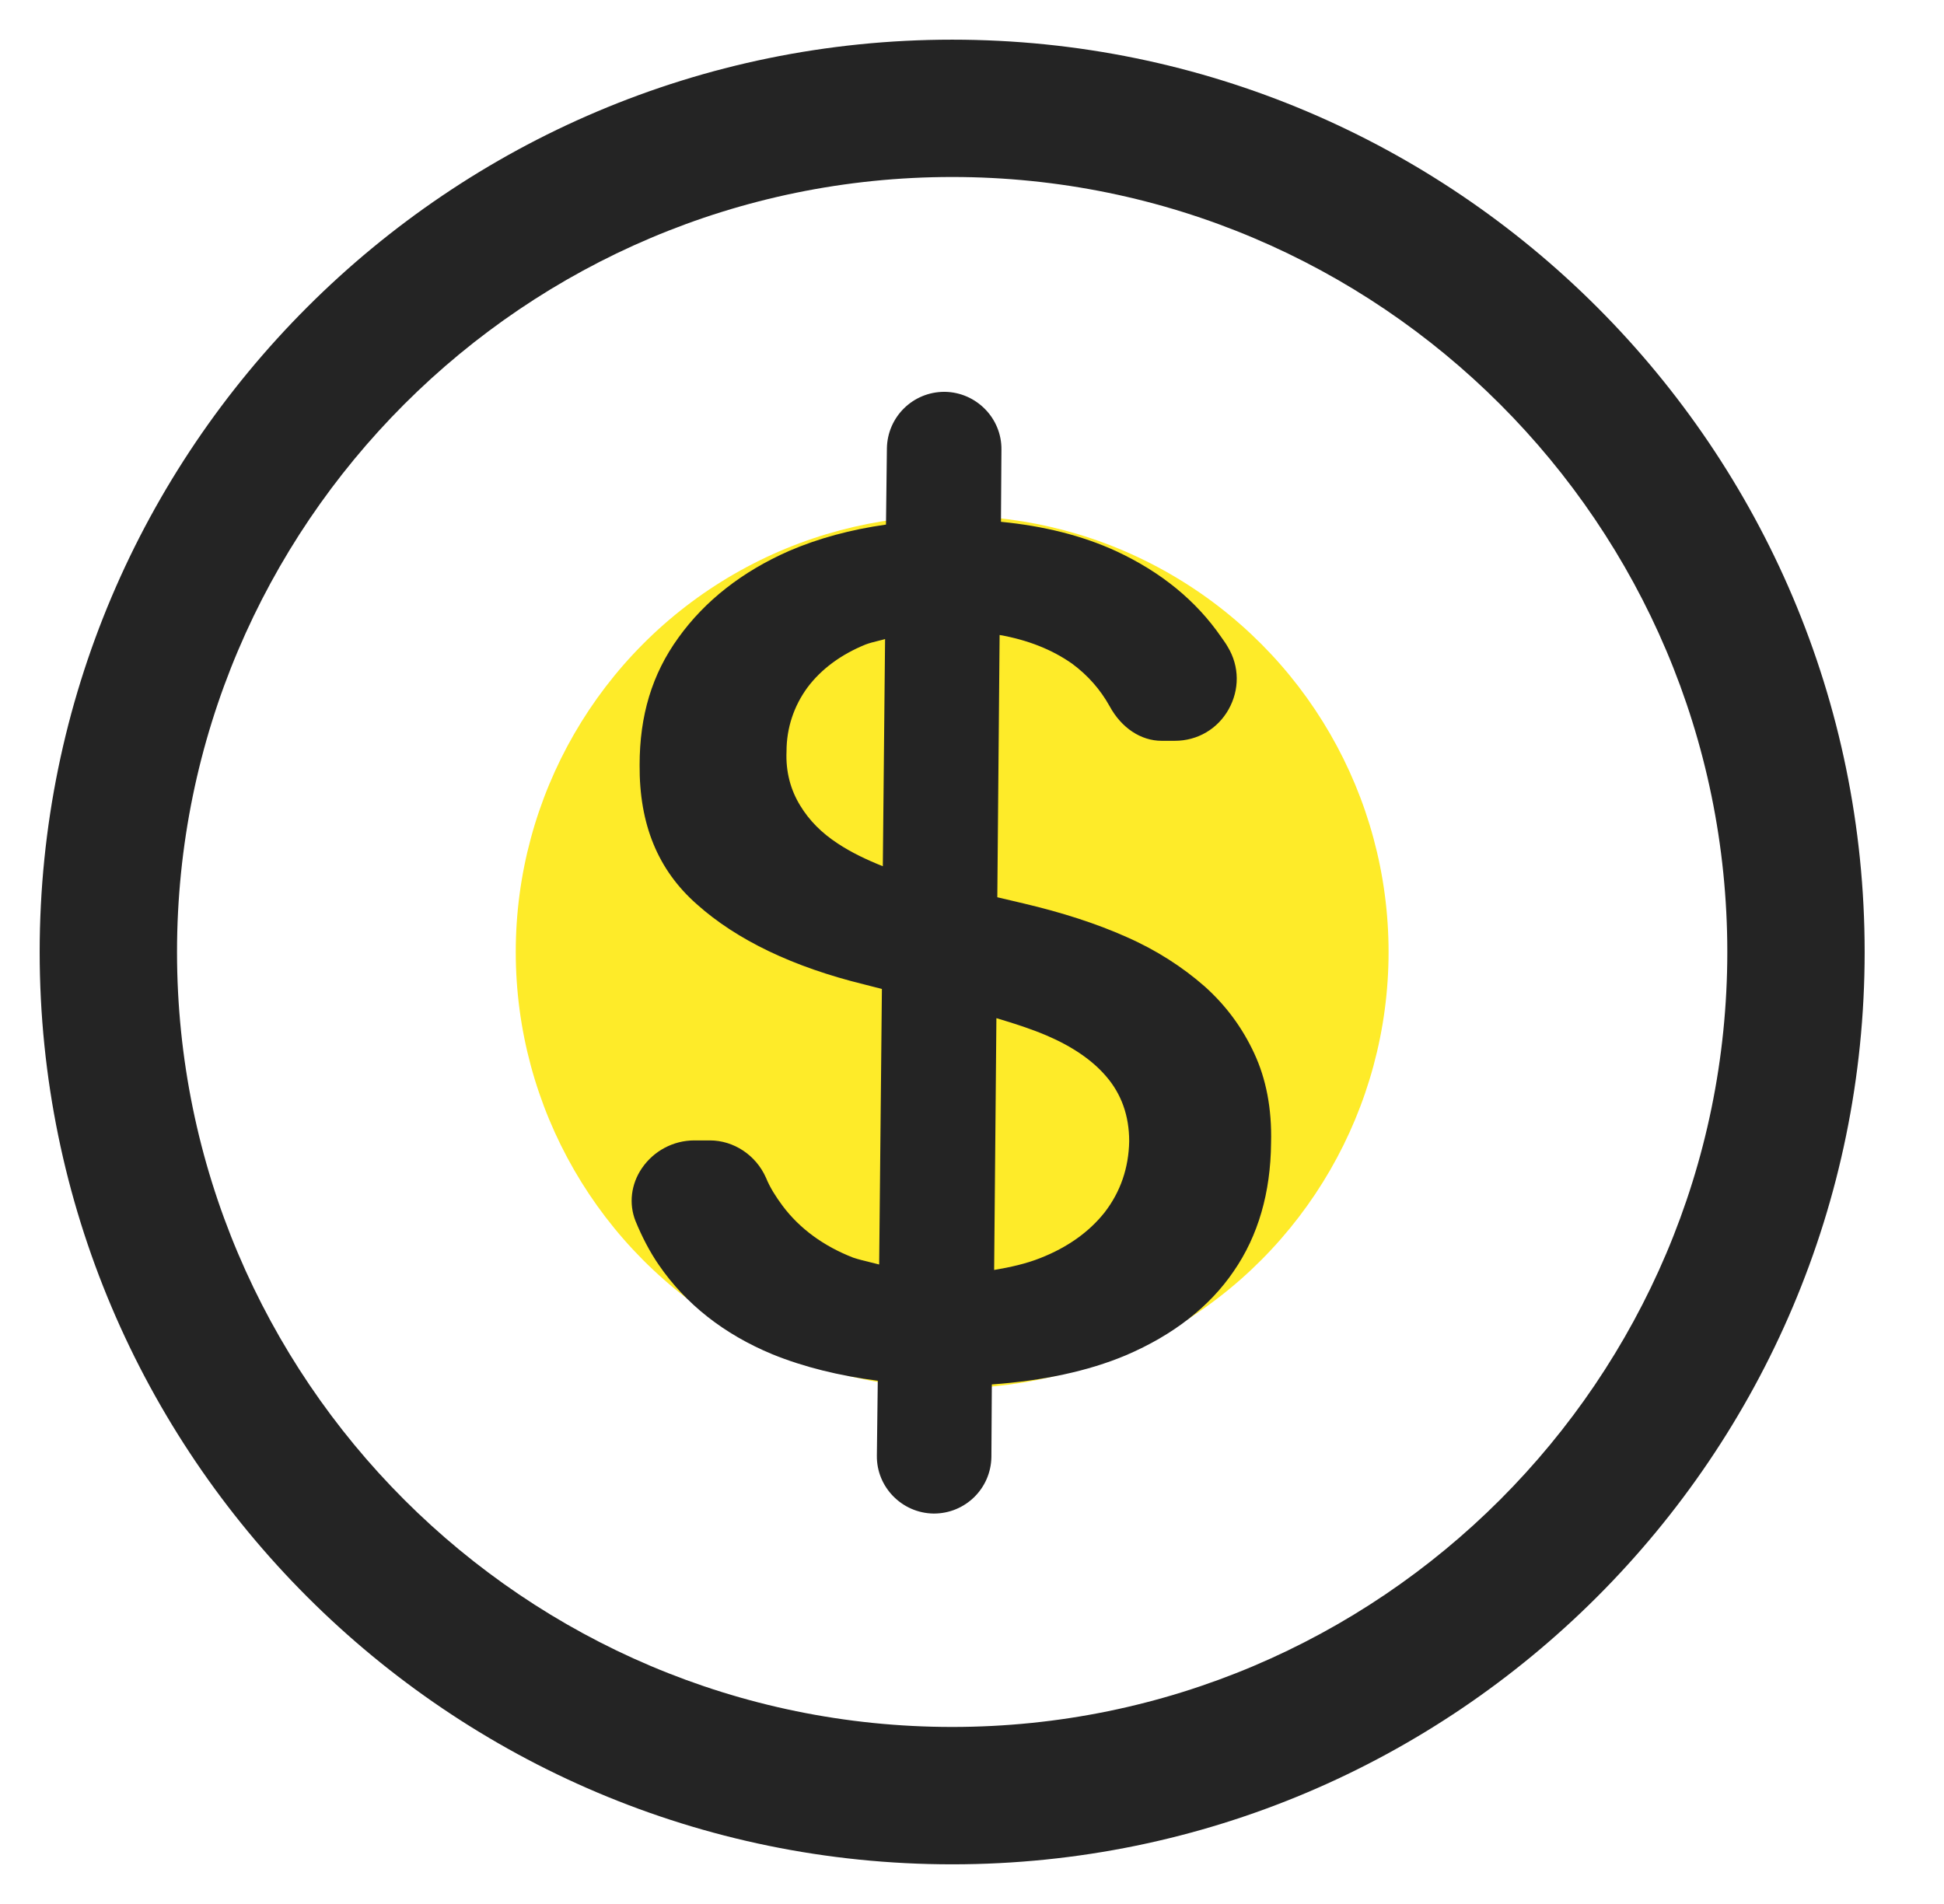
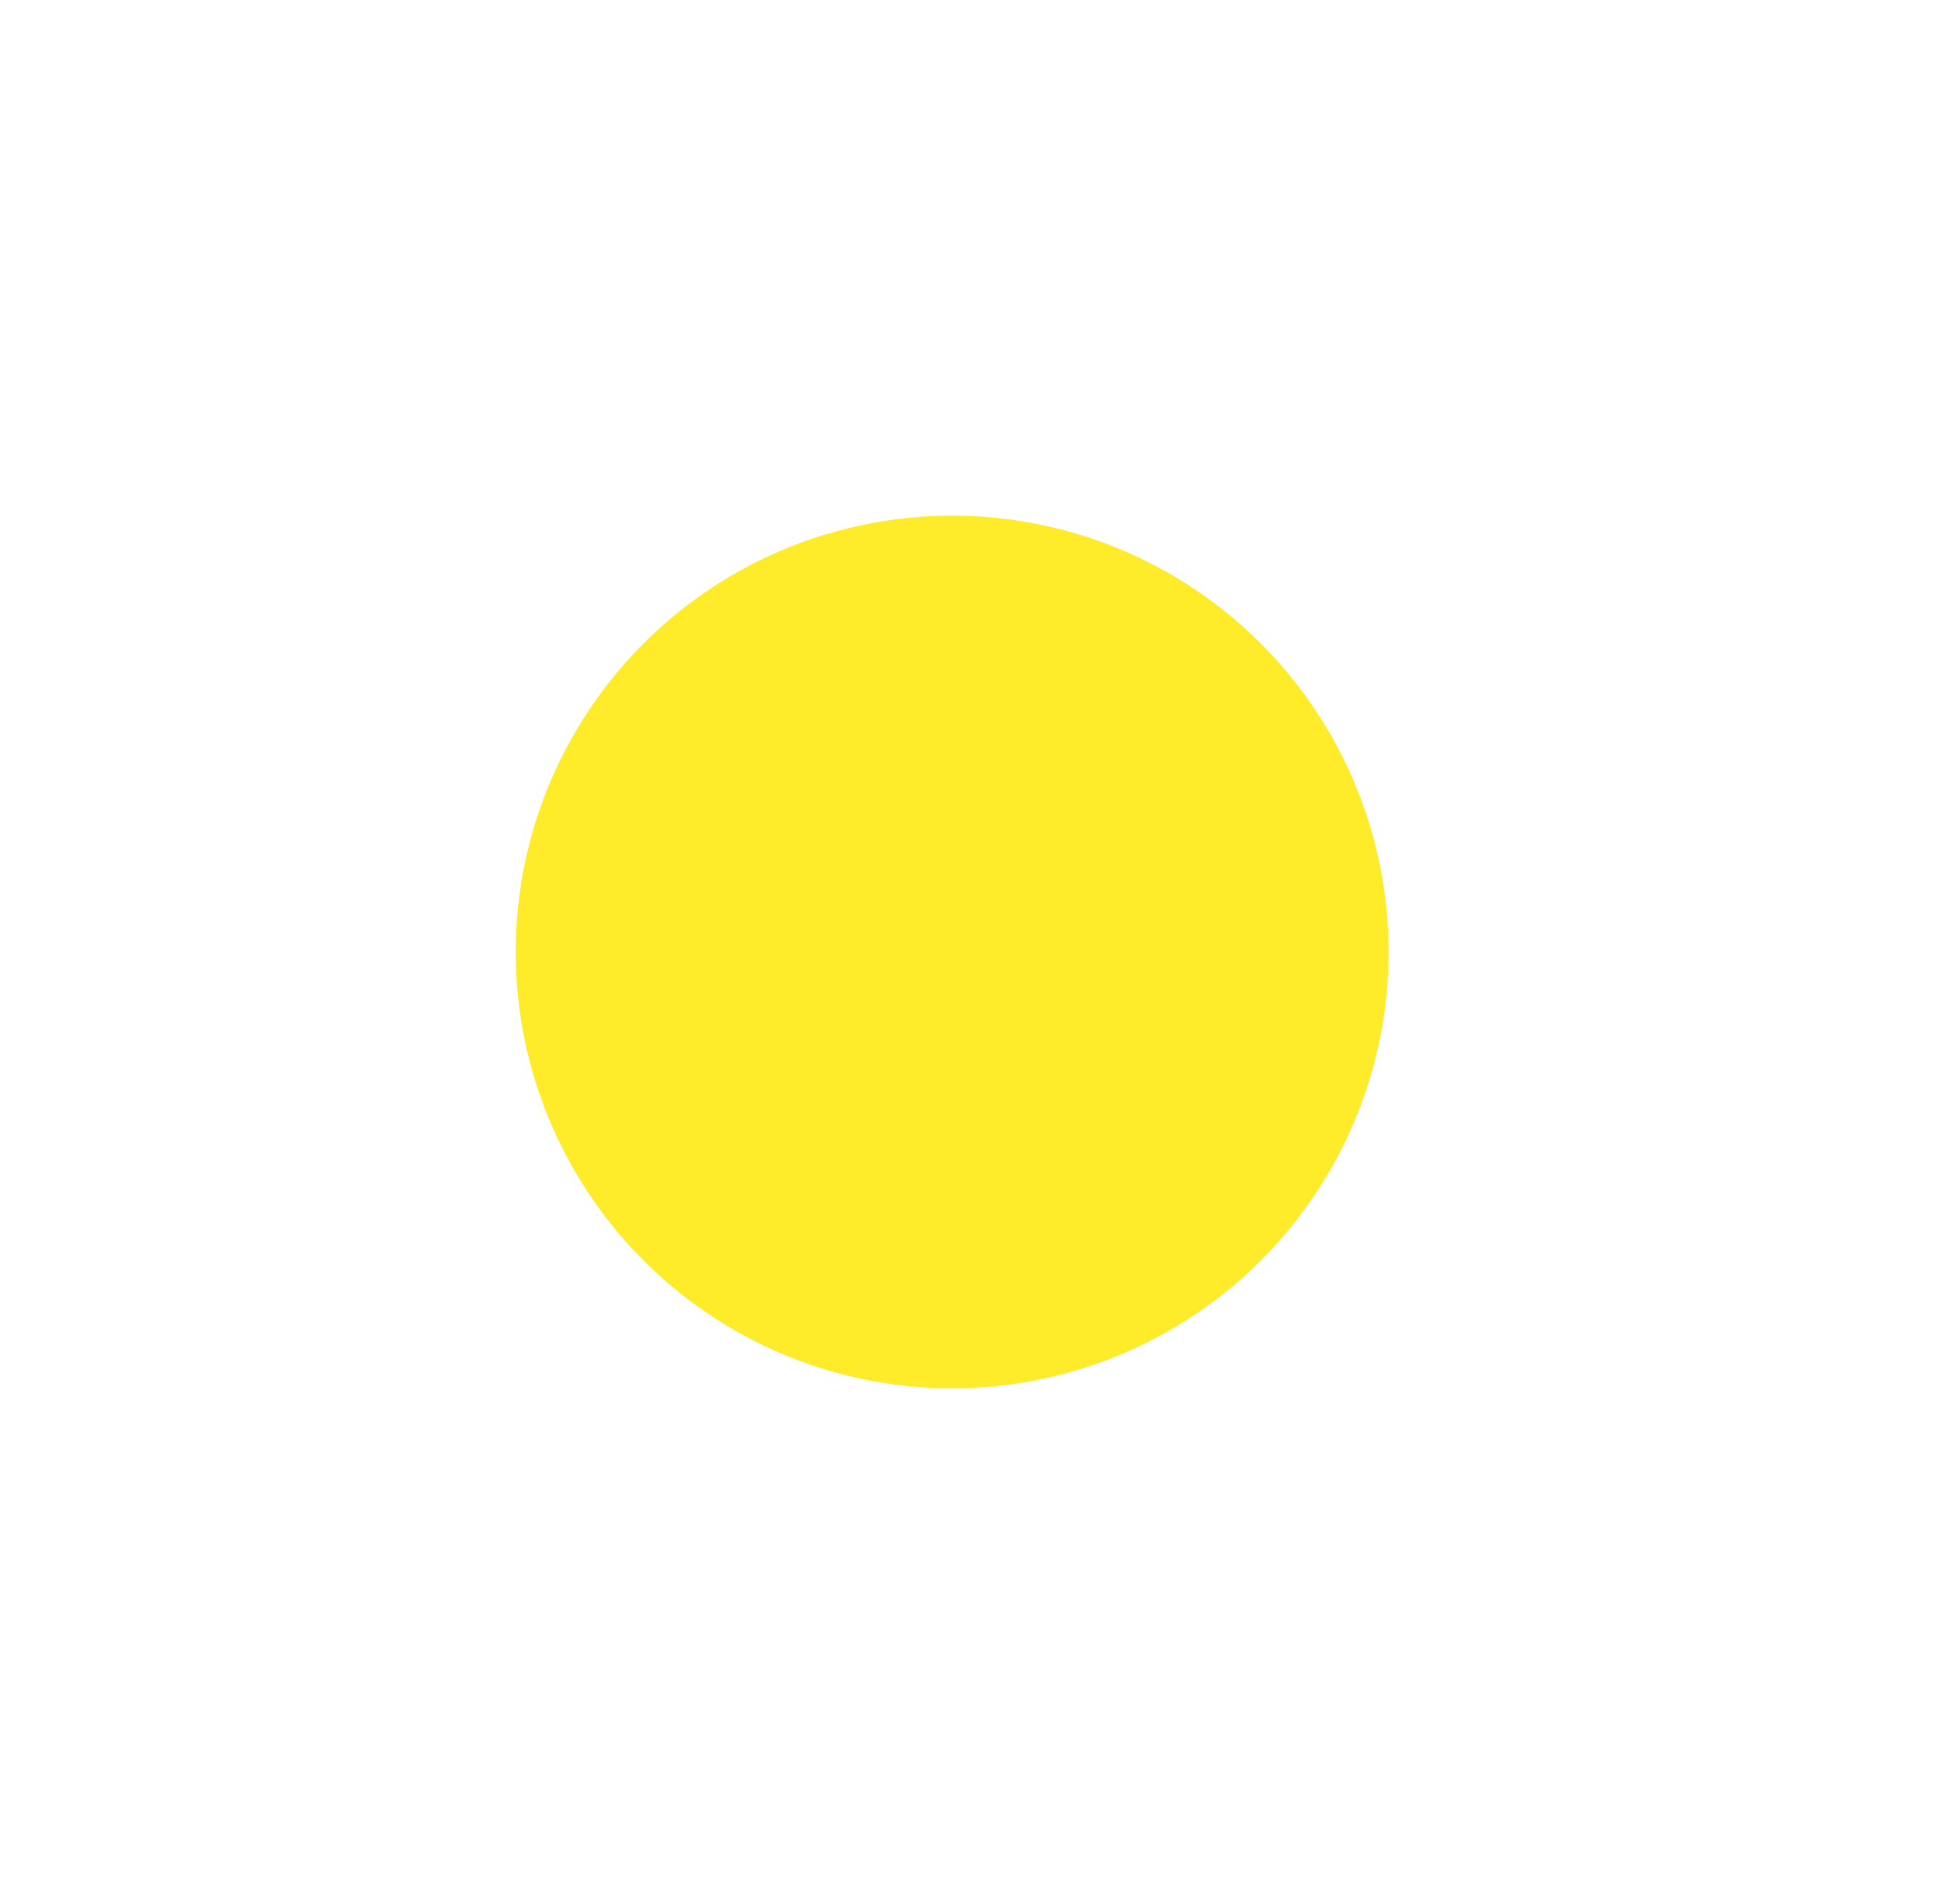
<svg xmlns="http://www.w3.org/2000/svg" width="49" height="48" viewBox="0 0 49 48" fill="none">
  <circle cx="24" cy="24" r="11" fill="#FEEB29" />
-   <path fill-rule="evenodd" clip-rule="evenodd" d="M4.462 24C4.462 13.225 13.225 4.462 24 4.462C34.776 4.462 43.538 13.225 43.538 24C43.538 34.776 34.776 43.537 24 43.537C13.225 43.537 4.462 34.776 4.462 24ZM1 24C1 36.684 11.316 47 24 47C36.684 47 47 36.684 47 24C47 11.316 36.684 1 24 1C11.316 1 1 11.316 1 24ZM26.219 31.717C26.898 31.452 27.45 31.061 27.841 30.567C28.243 30.049 28.45 29.44 28.462 28.772C28.462 28.129 28.266 27.576 27.875 27.128C27.53 26.726 27.024 26.38 26.38 26.105C26.001 25.943 25.575 25.805 25.115 25.668L25.058 32.016C25.472 31.947 25.874 31.855 26.219 31.717ZM20.17 20.309C20.4 20.688 20.711 20.999 21.113 21.263C21.458 21.492 21.849 21.677 22.252 21.838L22.309 16.111C22.253 16.128 22.193 16.142 22.133 16.157C22.023 16.184 21.912 16.212 21.815 16.249C21.194 16.502 20.699 16.87 20.354 17.33C20.009 17.801 19.825 18.354 19.825 18.94C19.802 19.458 19.929 19.918 20.17 20.309ZM30.359 24.863C30.9 25.346 31.314 25.909 31.613 26.553C31.912 27.196 32.061 27.945 32.038 28.817C32.027 30.061 31.716 31.153 31.095 32.05C30.486 32.946 29.566 33.659 28.381 34.166C27.427 34.568 26.288 34.809 25 34.902L24.989 36.73C24.977 37.524 24.333 38.157 23.54 38.157H23.528C22.735 38.145 22.091 37.49 22.102 36.696L22.125 34.809C21.159 34.684 20.262 34.465 19.469 34.142C18.25 33.637 17.284 32.878 16.605 31.888C16.375 31.555 16.18 31.175 16.019 30.784C15.846 30.348 15.904 29.854 16.18 29.45C16.479 29.013 16.973 28.75 17.502 28.75H17.893C18.491 28.75 19.055 29.118 19.308 29.693C19.411 29.946 19.561 30.176 19.722 30.394C20.159 30.98 20.768 31.418 21.504 31.705C21.642 31.751 21.791 31.787 21.939 31.823C22.013 31.841 22.087 31.858 22.16 31.878L22.229 24.932L21.78 24.817C19.998 24.38 18.572 23.7 17.56 22.793C16.582 21.93 16.111 20.78 16.122 19.284C16.122 18.042 16.433 16.997 17.1 16.076C17.767 15.145 18.71 14.409 19.883 13.892C20.63 13.57 21.447 13.35 22.332 13.225L22.355 11.304C22.367 10.511 23.011 9.878 23.804 9.878H23.816C24.609 9.89 25.253 10.545 25.242 11.338L25.23 13.155C26.3 13.259 27.277 13.501 28.128 13.892C29.267 14.421 30.152 15.145 30.785 16.065L30.795 16.079C30.849 16.155 30.903 16.23 30.946 16.307C31.245 16.8 31.245 17.388 30.969 17.882C30.693 18.375 30.187 18.676 29.612 18.676H29.278C28.761 18.676 28.266 18.354 27.967 17.8C27.737 17.388 27.427 17.03 27.024 16.732C26.518 16.376 25.909 16.134 25.196 16.008L25.138 22.62L25.817 22.78C26.748 23 27.622 23.276 28.393 23.621C29.152 23.954 29.807 24.38 30.359 24.863Z" fill="#242424" />
</svg>